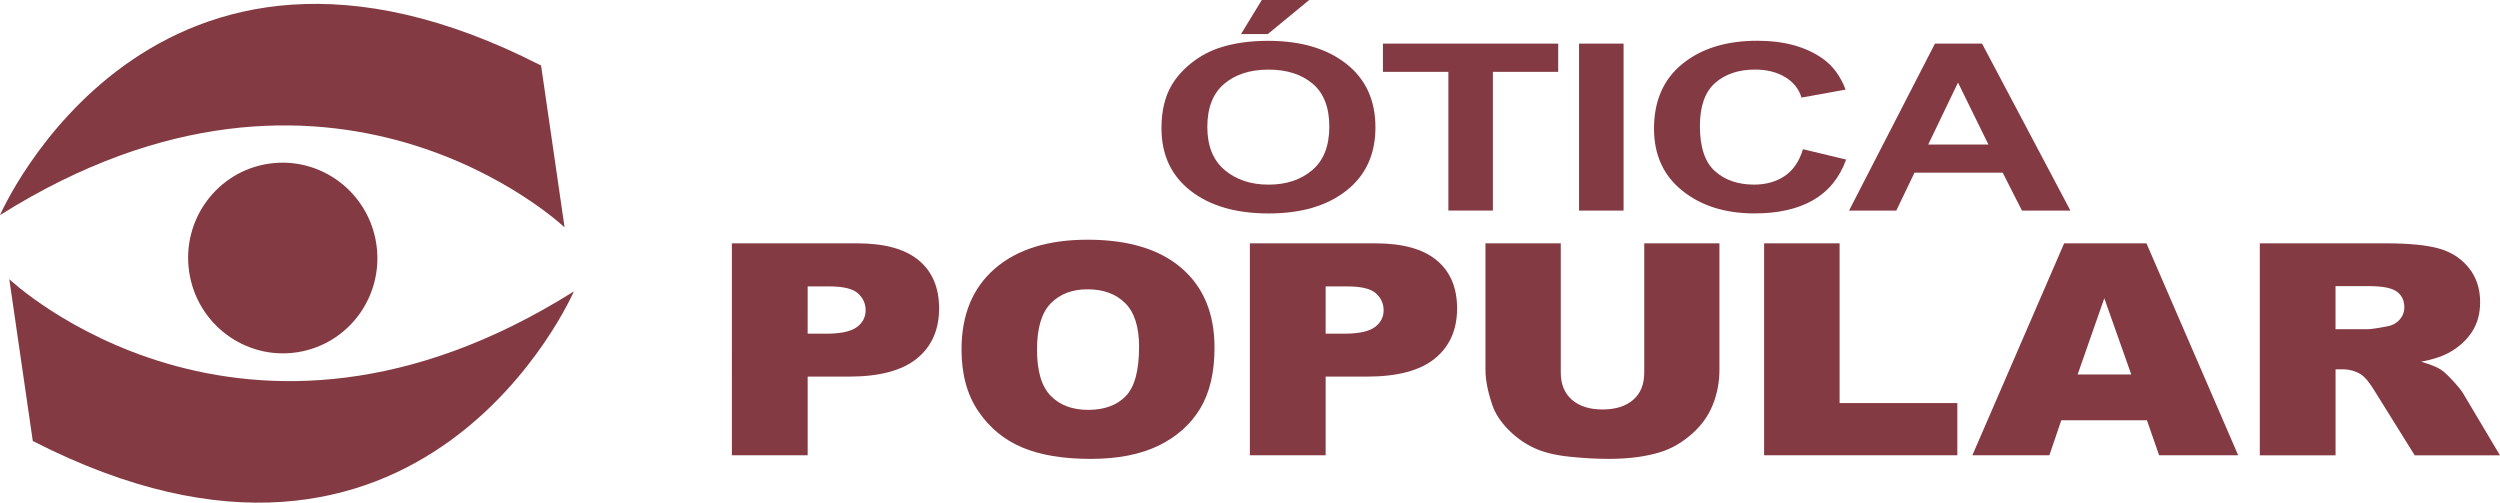
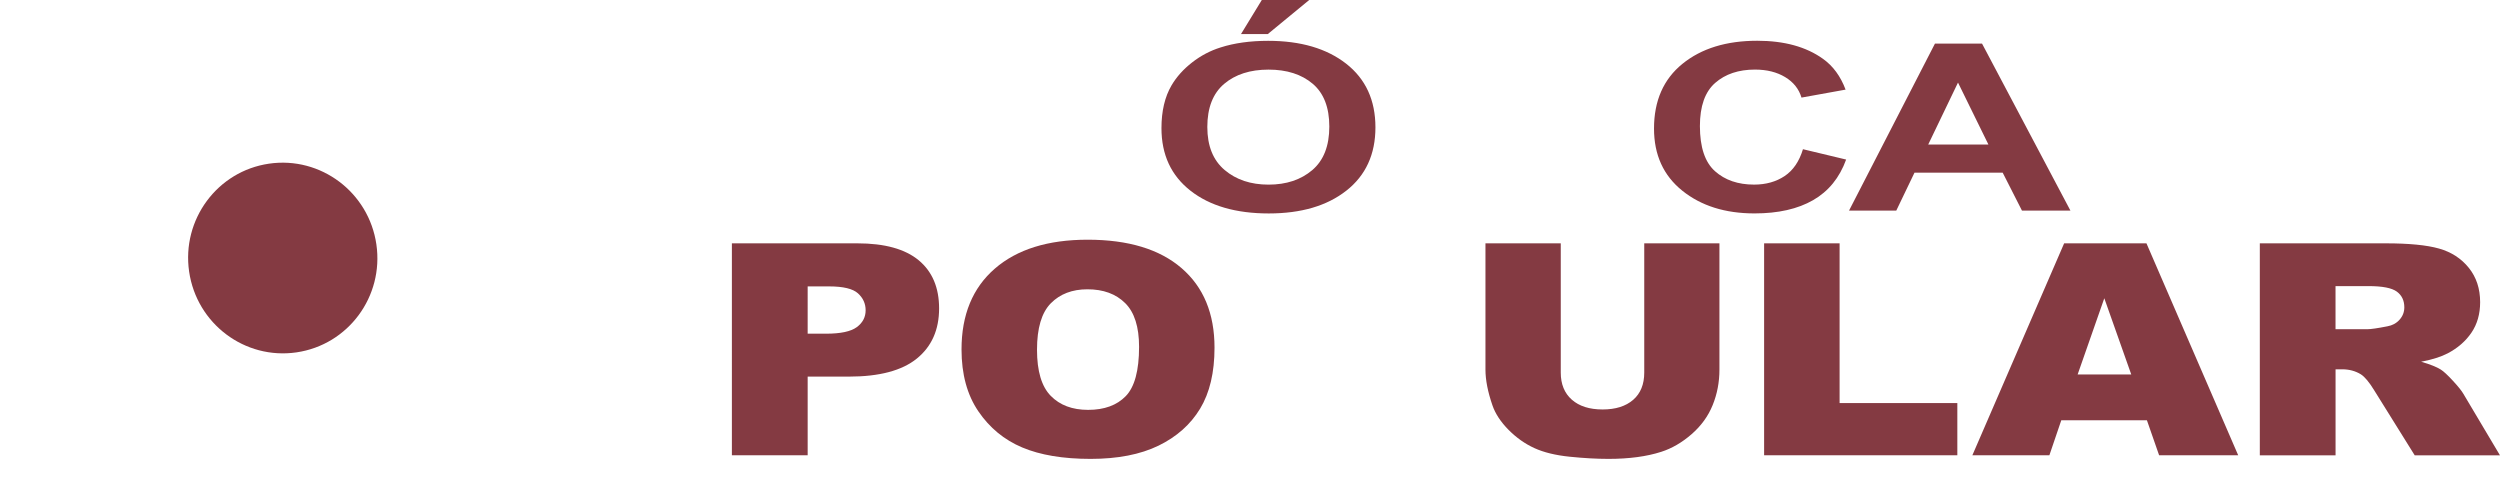
<svg xmlns="http://www.w3.org/2000/svg" version="1.1" x="0px" y="0px" viewBox="0 0 680.95 136.92" style="enable-background:new 0 0 680.95 136.92;" xml:space="preserve">
  <style type="text/css">
	.st0{fill:#843A42;}
</style>
  <g id="OLHO">
    <g>
      <g>
        <g>
          <path class="st0" d="M199.35,66.28h34.16c7.44,0,13.01,1.54,16.72,4.61c3.7,3.07,5.56,7.44,5.56,13.11      c0,5.83-2.02,10.38-6.06,13.66c-4.04,3.28-10.2,4.92-18.49,4.92h-11.25v21.42h-20.64V66.28z M219.99,90.89h5.04      c3.96,0,6.74-0.6,8.35-1.79c1.6-1.19,2.4-2.72,2.4-4.59c0-1.81-0.7-3.35-2.09-4.61c-1.39-1.26-4.01-1.89-7.85-1.89h-5.85V90.89z      " />
        </g>
        <g>
          <path class="st0" d="M261.9,95.18c0-9.42,3.02-16.76,9.07-22.01c6.05-5.25,14.47-7.88,25.27-7.88c11.07,0,19.6,2.58,25.59,7.74      s8.98,12.38,8.98,21.68c0,6.75-1.31,12.28-3.92,16.6c-2.62,4.32-6.4,7.68-11.34,10.08c-4.95,2.4-11.11,3.6-18.49,3.6      c-7.5,0-13.71-1.04-18.62-3.11c-4.92-2.07-8.9-5.36-11.95-9.84C263.43,107.55,261.9,101.93,261.9,95.18z M282.46,95.26      c0,5.83,1.25,10.02,3.74,12.56c2.49,2.55,5.89,3.82,10.18,3.82c4.42,0,7.83-1.25,10.25-3.74c2.42-2.49,3.63-6.97,3.63-13.43      c0-5.43-1.26-9.41-3.79-11.91c-2.53-2.51-5.95-3.76-10.28-3.76c-4.14,0-7.47,1.27-9.98,3.82      C283.71,85.17,282.46,89.38,282.46,95.26z" />
        </g>
        <g>
-           <path class="st0" d="M340.44,66.28h34.16c7.44,0,13.01,1.54,16.72,4.61c3.7,3.07,5.56,7.44,5.56,13.11      c0,5.83-2.02,10.38-6.06,13.66c-4.04,3.28-10.2,4.92-18.49,4.92h-11.25v21.42h-20.64V66.28z M361.08,90.89h5.04      c3.96,0,6.74-0.6,8.35-1.79c1.6-1.19,2.4-2.72,2.4-4.59c0-1.81-0.7-3.35-2.09-4.61c-1.39-1.26-4.01-1.89-7.85-1.89h-5.85V90.89z      " />
-         </g>
+           </g>
        <g>
          <path class="st0" d="M447.84,66.28h20.5v34.39c0,3.41-0.61,6.63-1.84,9.66c-1.22,3.03-3.15,5.68-5.76,7.95      c-2.62,2.27-5.36,3.86-8.23,4.78c-3.99,1.29-8.79,1.93-14.38,1.93c-3.24,0-6.77-0.2-10.59-0.59c-3.83-0.39-7.02-1.17-9.59-2.34      c-2.57-1.17-4.92-2.83-7.05-4.98s-3.59-4.37-4.38-6.65c-1.27-3.67-1.91-6.93-1.91-9.76V66.28h20.51v35.21      c0,3.15,1.01,5.61,3.02,7.38c2.01,1.77,4.8,2.66,8.37,2.66c3.54,0,6.31-0.87,8.33-2.62c2.01-1.74,3.02-4.22,3.02-7.42V66.28z" />
        </g>
        <g>
          <path class="st0" d="M480.52,66.28h20.55v43.51h32.07v14.22h-52.63V66.28z" />
        </g>
        <g>
          <path class="st0" d="M584.78,114.48h-23.33l-3.24,9.53h-20.98l25-57.73h22.42l24.99,57.73H588.1L584.78,114.48z M580.51,101.99      l-7.34-20.75l-7.26,20.75H580.51z" />
        </g>
        <g>
          <path class="st0" d="M615.53,124.01V66.28h34.25c6.35,0,11.21,0.47,14.56,1.42c3.36,0.95,6.06,2.7,8.12,5.26      c2.06,2.56,3.08,5.68,3.08,9.35c0,3.2-0.79,5.97-2.36,8.29c-1.57,2.32-3.74,4.21-6.49,5.65c-1.75,0.92-4.16,1.68-7.22,2.28      c2.45,0.71,4.23,1.42,5.35,2.13c0.76,0.47,1.85,1.48,3.29,3.04c1.44,1.55,2.4,2.75,2.88,3.59l9.95,16.73h-23.22l-10.99-17.64      c-1.39-2.28-2.63-3.77-3.72-4.45c-1.48-0.89-3.16-1.34-5.04-1.34h-1.81v23.43H615.53z M636.17,89.67h8.66      c0.94,0,2.75-0.26,5.44-0.79c1.36-0.24,2.47-0.84,3.33-1.81c0.86-0.97,1.29-2.09,1.29-3.35c0-1.86-0.68-3.29-2.04-4.29      c-1.36-1-3.92-1.5-7.67-1.5h-9.03V89.67z" />
        </g>
      </g>
    </g>
    <g>
      <g>
        <g>
          <path class="st0" d="M316.36,34.9c0-4.63,0.91-8.52,2.75-11.66c1.37-2.32,3.23-4.39,5.59-6.23c2.36-1.84,4.95-3.21,7.77-4.09      c3.74-1.2,8.06-1.8,12.95-1.8c8.85,0,15.93,2.08,21.25,6.23c5.31,4.16,7.97,9.94,7.97,17.34c0,7.34-2.64,13.09-7.91,17.23      c-5.27,4.15-12.32,6.22-21.15,6.22c-8.93,0-16.04-2.06-21.31-6.19C318.99,47.82,316.36,42.14,316.36,34.9z M328.85,34.59      c0,5.15,1.57,9.05,4.71,11.71c3.14,2.66,7.13,3.99,11.97,3.99c4.84,0,8.8-1.32,11.9-3.95c3.1-2.64,4.65-6.59,4.65-11.87      c0-5.21-1.51-9.1-4.53-11.66c-3.02-2.56-7.03-3.85-12.03-3.85c-5,0-9.03,1.3-12.09,3.89C330.38,25.44,328.85,29.36,328.85,34.59      z M338.03,9.27L343.69,0h12.91l-11.27,9.27H338.03z" />
        </g>
        <g>
-           <path class="st0" d="M394.51,57.36V19.57h-17.83v-7.69h47.74v7.69h-17.79v37.78H394.51z" />
-         </g>
+           </g>
        <g>
-           <path class="st0" d="M430.1,57.36V11.88h12.13v45.48H430.1z" />
-         </g>
+           </g>
        <g>
          <path class="st0" d="M491.09,40.64l11.76,2.82c-1.8,4.96-4.8,8.65-9,11.06c-4.19,2.41-9.51,3.61-15.96,3.61      c-7.98,0-14.53-2.06-19.67-6.19c-5.14-4.13-7.7-9.77-7.7-16.92c0-7.57,2.58-13.45,7.75-17.64s11.95-6.28,20.37-6.28      c7.35,0,13.32,1.64,17.91,4.93c2.73,1.94,4.78,4.74,6.15,8.38l-12.01,2.17c-0.71-2.36-2.19-4.22-4.45-5.58      c-2.25-1.36-4.99-2.05-8.22-2.05c-4.45,0-8.07,1.21-10.84,3.63c-2.77,2.42-4.16,6.34-4.16,11.76c0,5.75,1.37,9.84,4.1,12.28      c2.73,2.44,6.28,3.66,10.66,3.66c3.22,0,6-0.78,8.32-2.33C488.41,46.41,490.08,43.97,491.09,40.64z" />
        </g>
        <g>
          <path class="st0" d="M563.94,57.36h-13.2l-5.25-10.33h-24.02l-4.96,10.33h-12.87l23.4-45.48h12.83L563.94,57.36z M541.6,39.36      l-8.28-16.87l-8.11,16.87H541.6z" />
        </g>
      </g>
    </g>
  </g>
  <g id="TEXTO">
    <g>
-       <path class="st0" d="M153.78,61.93l-6.4-44.08C41.14-36.55,0,58.6,0,58.6C90.37,1.73,153.78,61.93,153.78,61.93z" />
-       <path class="st0" d="M2.53,76.04l6.4,44.08c106.24,54.4,147.38-40.75,147.38-40.75C65.94,136.24,2.53,76.04,2.53,76.04z" />
      <ellipse transform="matrix(0.99 -0.144 0.144 0.99 -9.302 11.796)" class="st0" cx="76.97" cy="70.27" rx="25.76" ry="25.96" />
    </g>
  </g>
</svg>